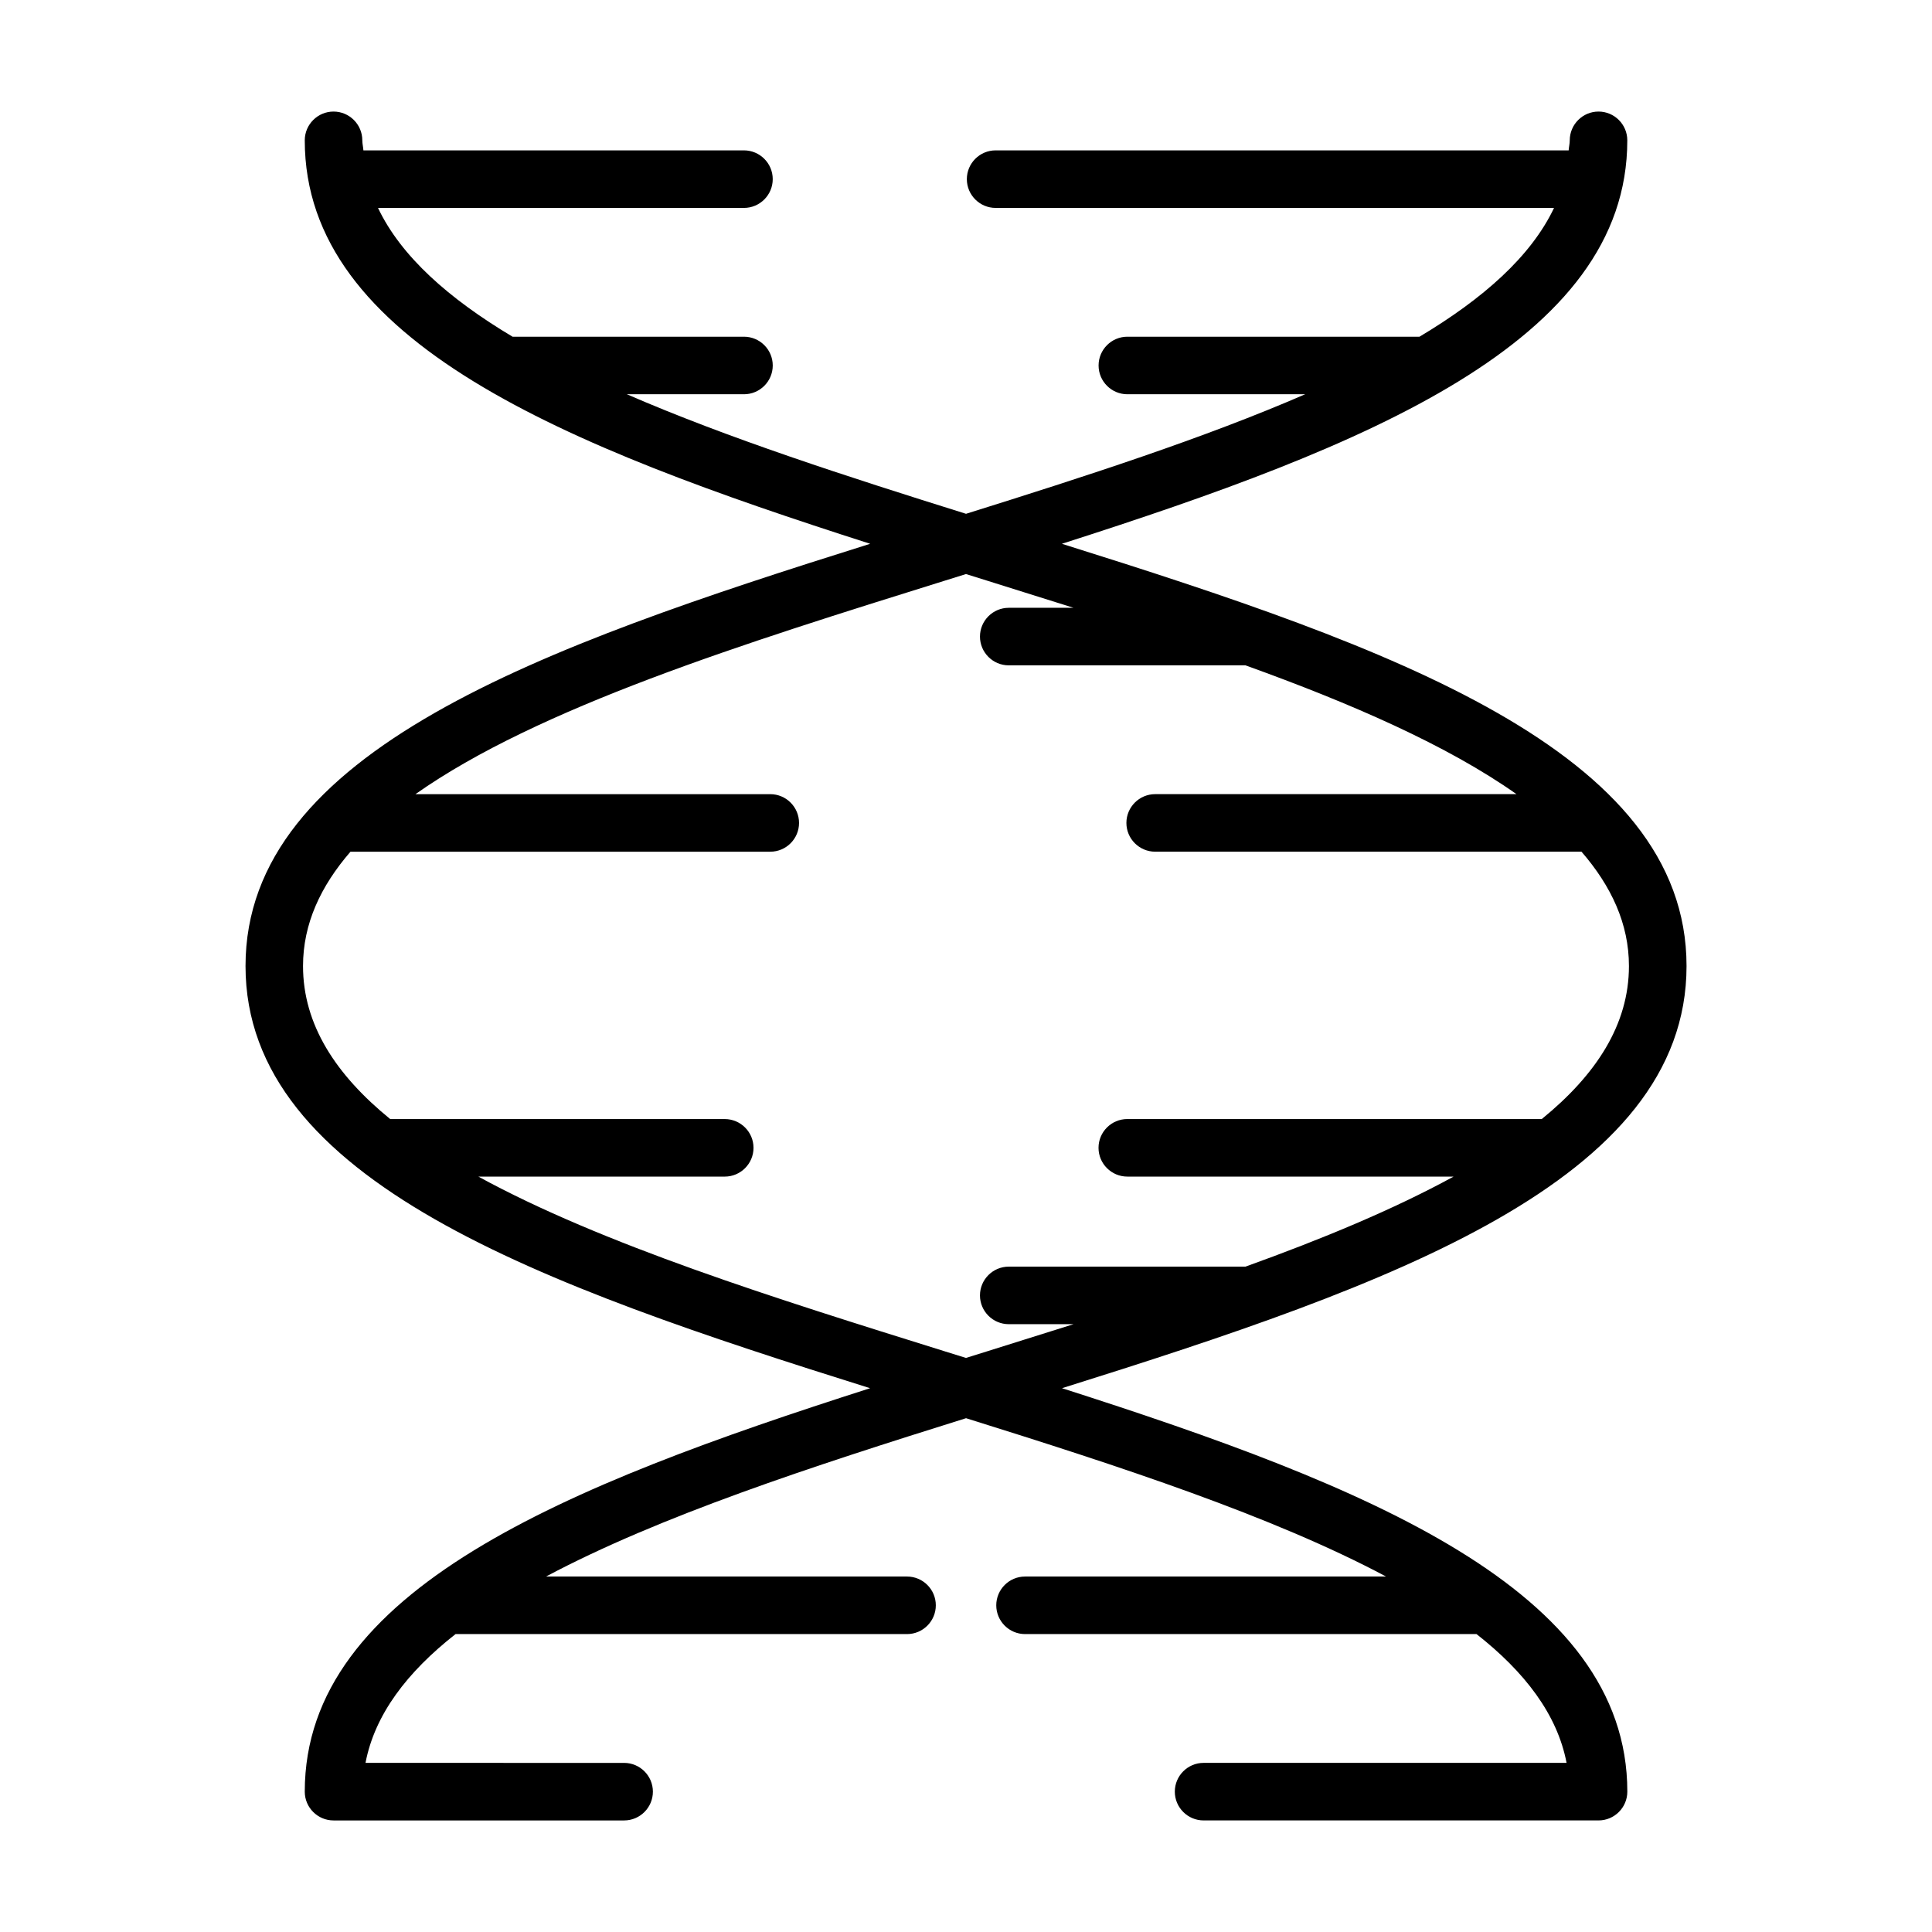
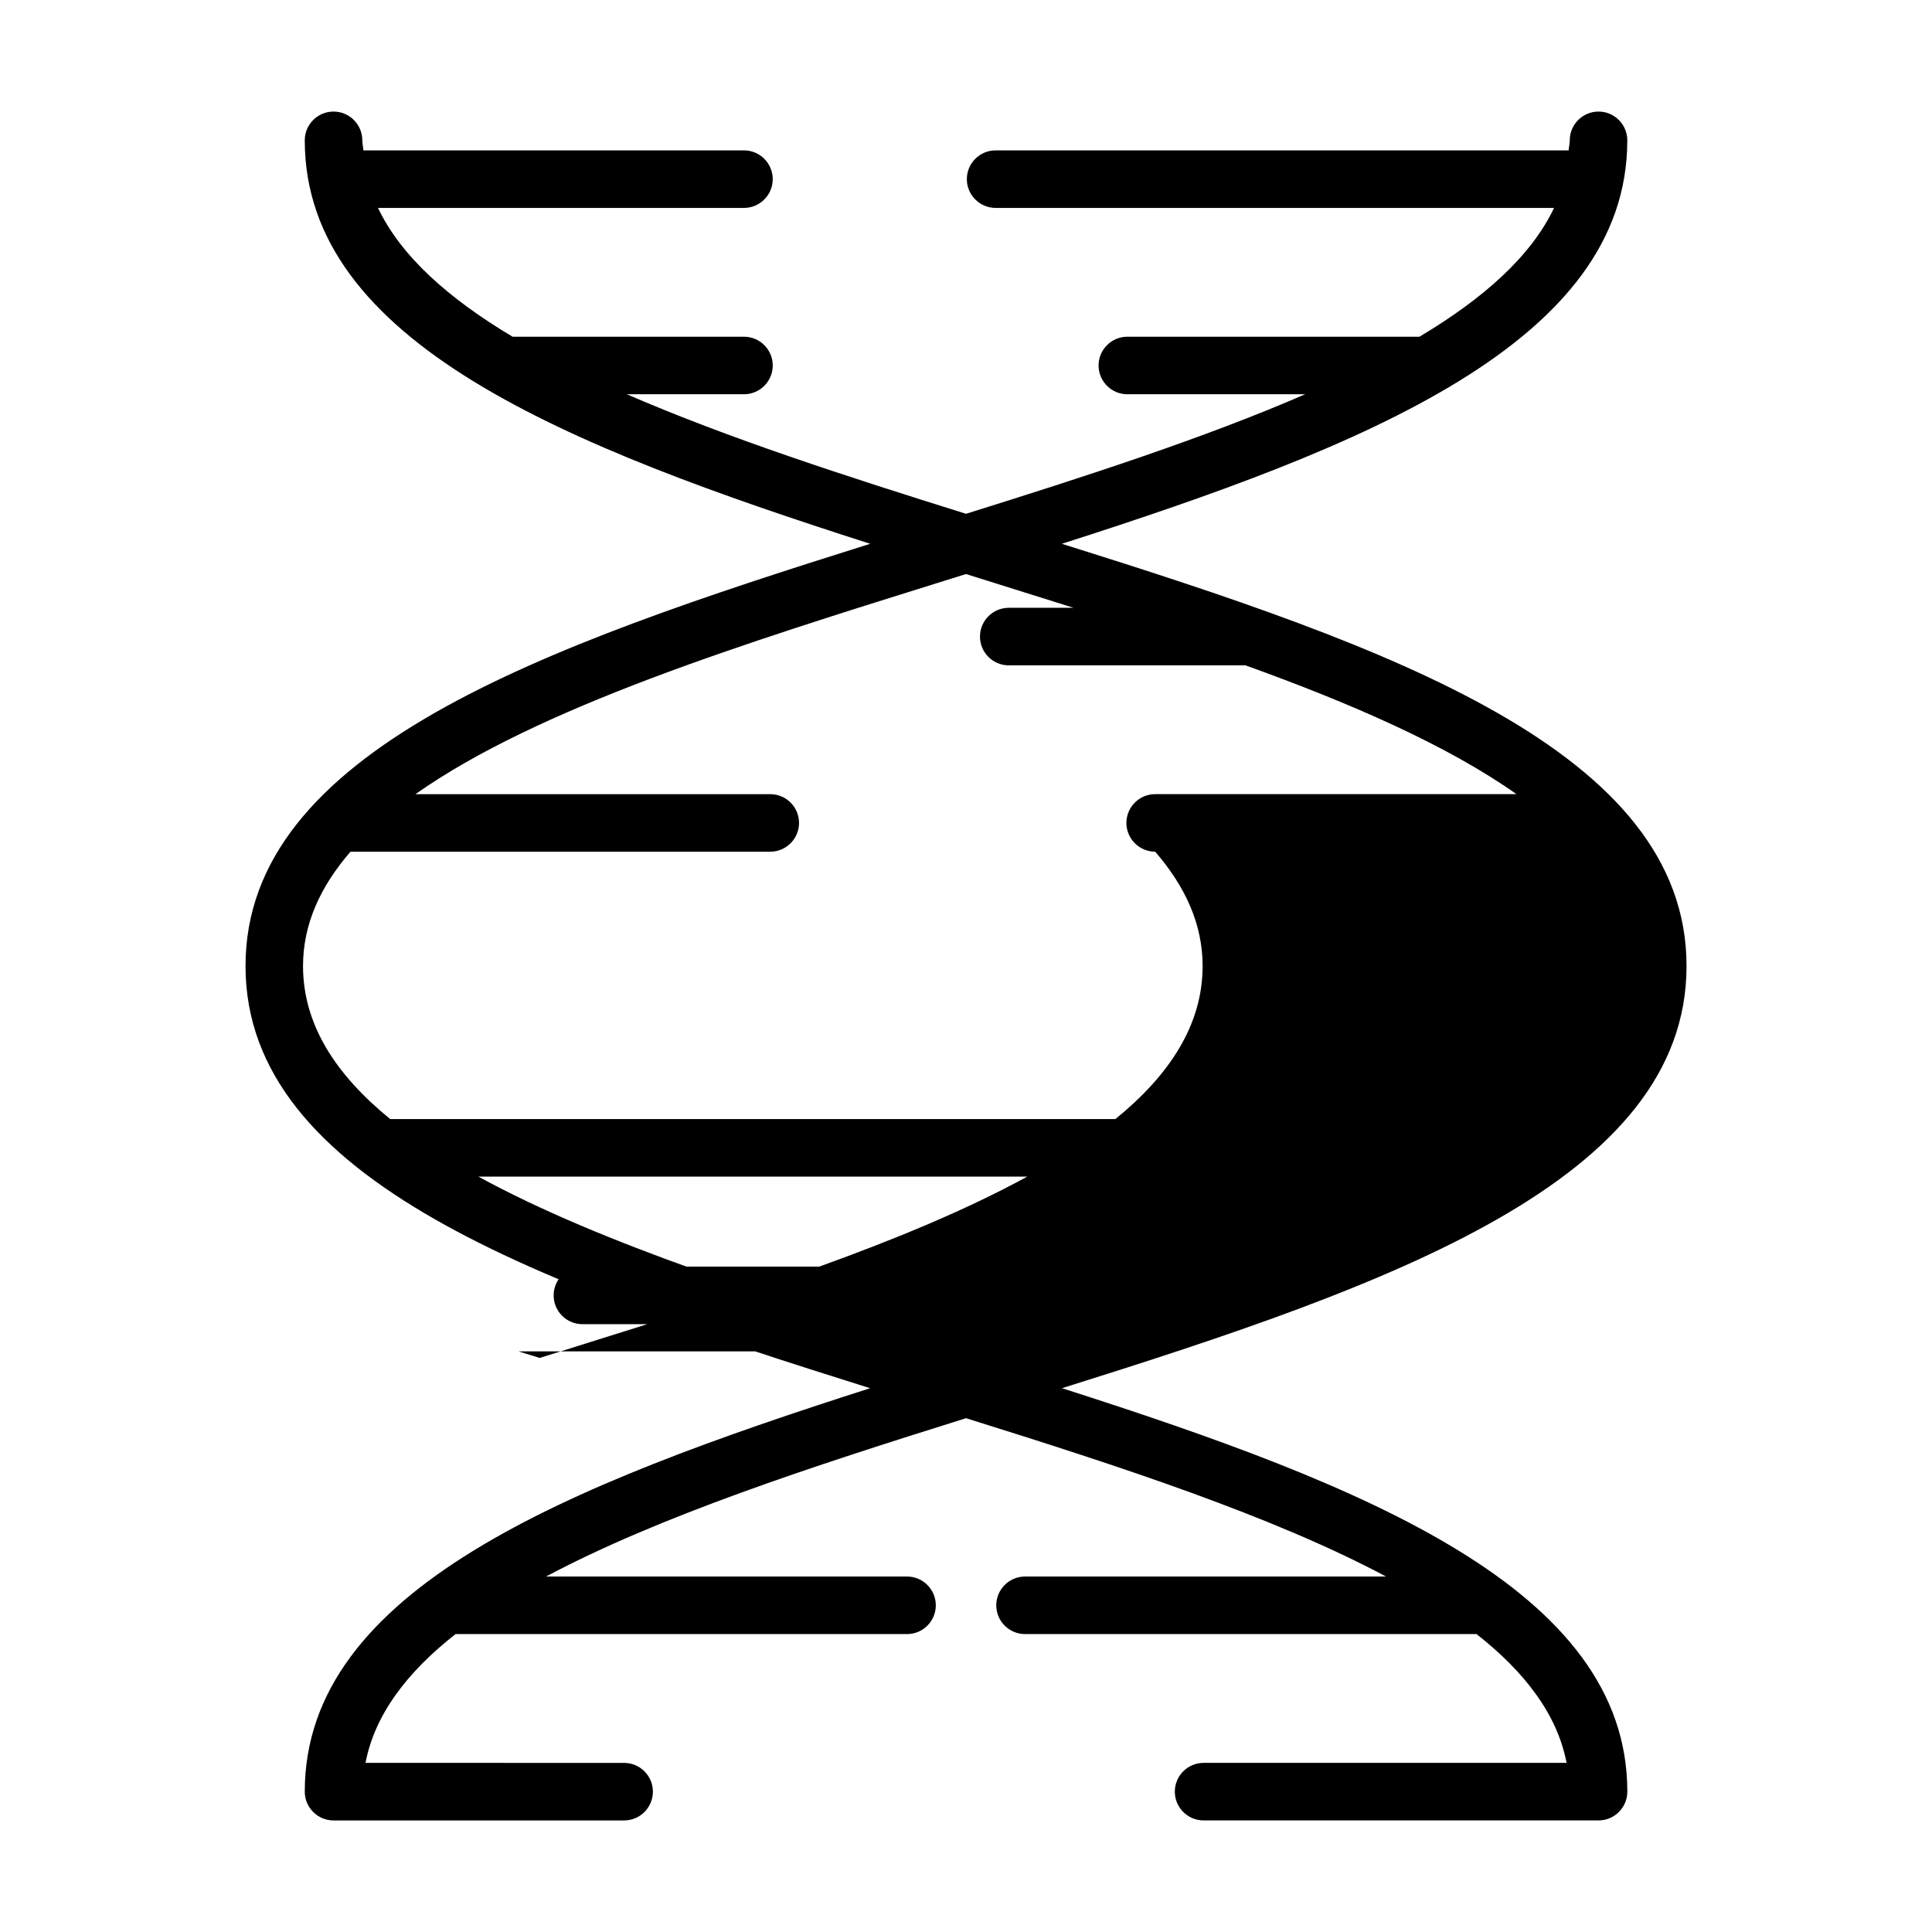
<svg xmlns="http://www.w3.org/2000/svg" fill="#000000" width="800px" height="800px" version="1.1" viewBox="144 144 512 512">
-   <path d="m425.43 511.89c87.09-27.316 165.52-54.902 165.52-111.88 0-56.98-78.434-84.566-165.54-111.9 80.605-25.805 149.84-53.391 149.84-106.92 0-4.203-3.422-7.625-7.625-7.625s-7.625 3.422-7.625 7.625c0 0.91-0.234 1.762-0.293 2.66h-151.86c-4.203 0-7.625 3.422-7.625 7.625s3.422 7.625 7.625 7.625h147.99c-6.125 12.883-18.809 24.07-35.66 34.133h-77.418c-4.203 0-7.625 3.422-7.625 7.625s3.422 7.625 7.625 7.625h47.125c-26.645 11.574-58.168 21.762-89.879 31.68-31.715-9.918-63.238-20.105-89.879-31.68h31.035c4.203 0 7.625-3.422 7.625-7.625s-3.422-7.625-7.625-7.625h-61.328c-16.852-10.059-29.531-21.25-35.66-34.133h96.984c4.203 0 7.625-3.422 7.625-7.625s-3.422-7.625-7.625-7.625h-100.85c-0.059-0.895-0.293-1.75-0.293-2.66 0-4.203-3.422-7.625-7.625-7.625s-7.625 3.422-7.625 7.625c0 53.531 69.234 81.117 149.84 106.92-87.105 27.332-165.54 54.918-165.54 111.9 0 56.98 78.43 84.566 165.52 111.88-80.586 25.793-149.82 53.395-149.82 106.92 0 4.203 3.422 7.625 7.625 7.625h77.008c4.203 0 7.625-3.422 7.625-7.625s-3.422-7.625-7.625-7.625l-68.535-0.004c2.449-12.805 11.008-24.039 23.863-34.133h119.65c4.203 0 7.625-3.422 7.625-7.625s-3.422-7.625-7.625-7.625h-95.676c30.094-16.023 70.547-29.215 111.31-41.961 40.766 12.746 81.219 25.938 111.31 41.961h-95.676c-4.203 0-7.625 3.422-7.625 7.625s3.422 7.625 7.625 7.625h119.65c12.852 10.094 21.414 21.328 23.863 34.133h-96.195c-4.203 0-7.625 3.422-7.625 7.625s3.422 7.625 7.625 7.625h104.67c4.203 0 7.625-3.422 7.625-7.625 0.004-53.523-69.234-81.125-149.82-106.92zm-31.016-9.762c-45.098-14.062-90.895-28.41-123.64-46.316h65.289c4.203 0 7.625-3.422 7.625-7.625s-3.422-7.625-7.625-7.625h-88.656c-14.441-11.758-23.102-25.043-23.102-40.551 0-11.18 4.664-21.164 12.574-30.301h111.25c4.203 0 7.625-3.422 7.625-7.625 0-4.203-3.422-7.625-7.625-7.625h-94.027c32.469-22.898 86.91-39.934 140.3-56.586 1.871-0.582 3.723-1.164 5.59-1.746 1.867 0.582 3.719 1.164 5.59 1.746 7.644 2.383 15.297 4.785 22.922 7.199h-17.176c-4.203 0-7.625 3.422-7.625 7.625s3.422 7.625 7.625 7.625h62.738c28.203 10.16 53.504 21.215 71.82 34.133h-95.754c-4.203 0-7.625 3.422-7.625 7.625s3.422 7.625 7.625 7.625h112.98c7.91 9.137 12.574 19.121 12.574 30.301 0 15.504-8.66 28.793-23.102 40.551h-109.84c-4.203 0-7.625 3.422-7.625 7.625s3.422 7.625 7.625 7.625h86.477c-15.848 8.664-34.719 16.504-55.156 23.863h-62.738c-4.203 0-7.625 3.422-7.625 7.625s3.422 7.625 7.625 7.625h17.176c-7.625 2.414-15.277 4.812-22.922 7.199-1.871 0.582-3.723 1.164-5.59 1.746-1.867-0.574-3.719-1.156-5.59-1.738z" />
+   <path d="m425.43 511.89c87.09-27.316 165.52-54.902 165.52-111.88 0-56.98-78.434-84.566-165.54-111.9 80.605-25.805 149.84-53.391 149.84-106.92 0-4.203-3.422-7.625-7.625-7.625s-7.625 3.422-7.625 7.625c0 0.91-0.234 1.762-0.293 2.66h-151.86c-4.203 0-7.625 3.422-7.625 7.625s3.422 7.625 7.625 7.625h147.99c-6.125 12.883-18.809 24.07-35.66 34.133h-77.418c-4.203 0-7.625 3.422-7.625 7.625s3.422 7.625 7.625 7.625h47.125c-26.645 11.574-58.168 21.762-89.879 31.68-31.715-9.918-63.238-20.105-89.879-31.68h31.035c4.203 0 7.625-3.422 7.625-7.625s-3.422-7.625-7.625-7.625h-61.328c-16.852-10.059-29.531-21.25-35.66-34.133h96.984c4.203 0 7.625-3.422 7.625-7.625s-3.422-7.625-7.625-7.625h-100.85c-0.059-0.895-0.293-1.75-0.293-2.66 0-4.203-3.422-7.625-7.625-7.625s-7.625 3.422-7.625 7.625c0 53.531 69.234 81.117 149.84 106.92-87.105 27.332-165.54 54.918-165.54 111.9 0 56.98 78.43 84.566 165.52 111.88-80.586 25.793-149.82 53.395-149.82 106.92 0 4.203 3.422 7.625 7.625 7.625h77.008c4.203 0 7.625-3.422 7.625-7.625s-3.422-7.625-7.625-7.625l-68.535-0.004c2.449-12.805 11.008-24.039 23.863-34.133h119.65c4.203 0 7.625-3.422 7.625-7.625s-3.422-7.625-7.625-7.625h-95.676c30.094-16.023 70.547-29.215 111.31-41.961 40.766 12.746 81.219 25.938 111.31 41.961h-95.676c-4.203 0-7.625 3.422-7.625 7.625s3.422 7.625 7.625 7.625h119.65c12.852 10.094 21.414 21.328 23.863 34.133h-96.195c-4.203 0-7.625 3.422-7.625 7.625s3.422 7.625 7.625 7.625h104.67c4.203 0 7.625-3.422 7.625-7.625 0.004-53.523-69.234-81.125-149.82-106.92zm-31.016-9.762c-45.098-14.062-90.895-28.41-123.64-46.316h65.289c4.203 0 7.625-3.422 7.625-7.625s-3.422-7.625-7.625-7.625h-88.656c-14.441-11.758-23.102-25.043-23.102-40.551 0-11.18 4.664-21.164 12.574-30.301h111.25c4.203 0 7.625-3.422 7.625-7.625 0-4.203-3.422-7.625-7.625-7.625h-94.027c32.469-22.898 86.91-39.934 140.3-56.586 1.871-0.582 3.723-1.164 5.59-1.746 1.867 0.582 3.719 1.164 5.59 1.746 7.644 2.383 15.297 4.785 22.922 7.199h-17.176c-4.203 0-7.625 3.422-7.625 7.625s3.422 7.625 7.625 7.625h62.738c28.203 10.16 53.504 21.215 71.82 34.133h-95.754c-4.203 0-7.625 3.422-7.625 7.625s3.422 7.625 7.625 7.625c7.91 9.137 12.574 19.121 12.574 30.301 0 15.504-8.66 28.793-23.102 40.551h-109.84c-4.203 0-7.625 3.422-7.625 7.625s3.422 7.625 7.625 7.625h86.477c-15.848 8.664-34.719 16.504-55.156 23.863h-62.738c-4.203 0-7.625 3.422-7.625 7.625s3.422 7.625 7.625 7.625h17.176c-7.625 2.414-15.277 4.812-22.922 7.199-1.871 0.582-3.723 1.164-5.59 1.746-1.867-0.574-3.719-1.156-5.59-1.738z" />
</svg>